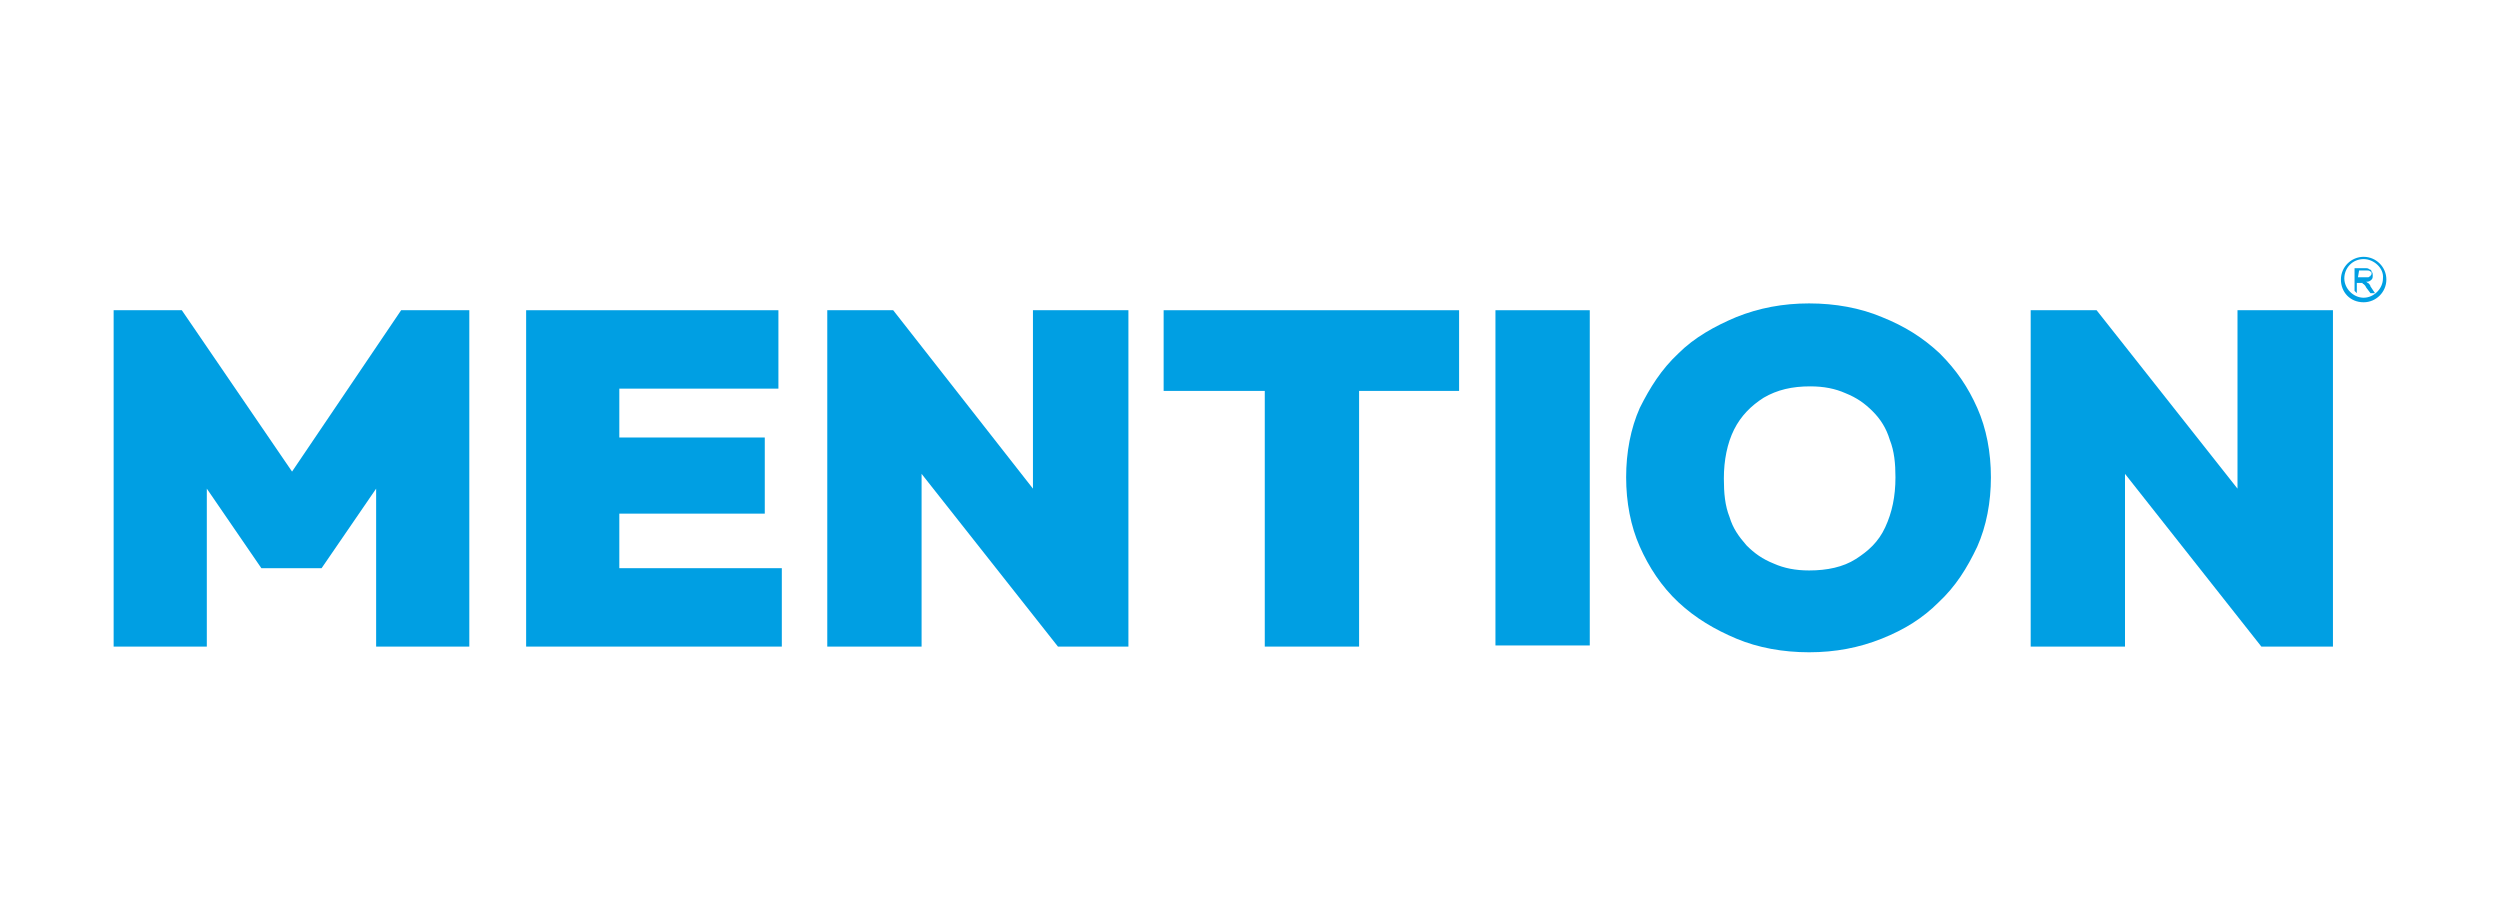
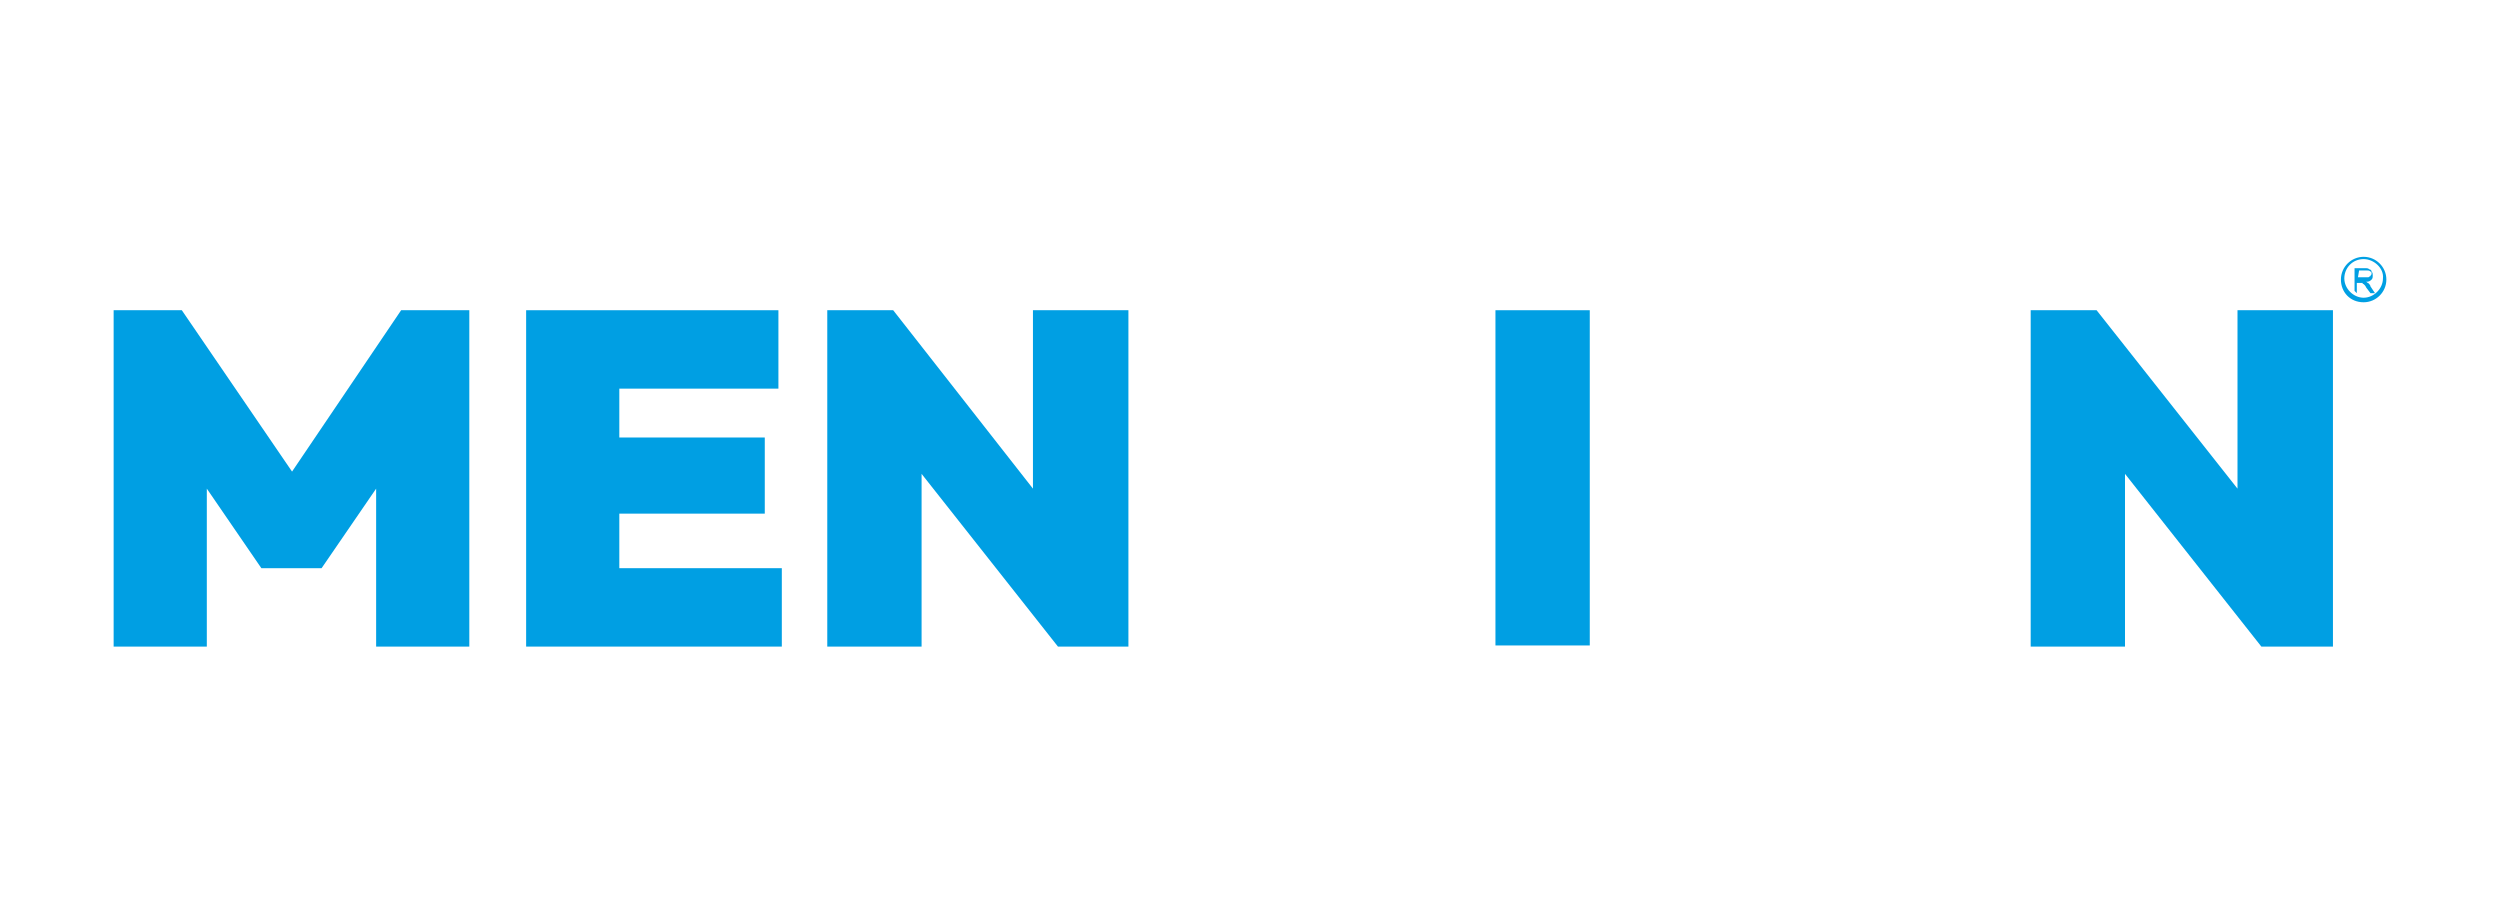
<svg xmlns="http://www.w3.org/2000/svg" version="1.1" id="Layer_1" x="0px" y="0px" viewBox="0 0 220 80" style="enable-background:new 0 0 220 80;" xml:space="preserve">
  <style type="text/css">
	.st0{fill:#009FE3;}
</style>
  <g>
    <g>
      <polygon class="st0" points="25.7,41.5 16,27.3 10,27.3 10,56.9 18.2,56.9 18.2,43 23,50 28.3,50 33.1,43 33.1,56.9 41.3,56.9     41.3,27.3 35.3,27.3   " />
      <polygon class="st0" points="54.5,45.2 67.3,45.2 67.3,38.5 54.5,38.5 54.5,34.2 68.5,34.2 68.5,27.3 54.5,27.3 52.9,27.3     46.3,27.3 46.3,56.9 52.9,56.9 54.5,56.9 68.8,56.9 68.8,50 54.5,50   " />
      <polygon class="st0" points="90.9,43 78.6,27.3 72.8,27.3 72.8,56.9 81.1,56.9 81.1,41.7 93.1,56.9 99.3,56.9 99.3,27.3     90.9,27.3   " />
-       <polygon class="st0" points="111.3,27.3 102.4,27.3 102.4,34.4 111.3,34.4 111.3,56.9 119.6,56.9 119.6,34.4 128.4,34.4     128.4,27.3 119.6,27.3   " />
      <rect x="131.6" y="27.3" class="st0" width="8.3" height="29.5" />
-       <path class="st0" d="M170.7,31.1c-1.5-1.4-3.1-2.4-5.1-3.2c-1.9-0.8-4.1-1.2-6.4-1.2c-2.3,0-4.4,0.4-6.4,1.2    c-1.9,0.8-3.7,1.8-5.1,3.2c-1.5,1.4-2.5,3-3.4,4.8c-0.8,1.8-1.2,3.9-1.2,6.1c0,2.2,0.4,4.3,1.2,6.1s1.9,3.5,3.4,4.9    c1.5,1.4,3.2,2.4,5.1,3.2s4.1,1.2,6.4,1.2c2.3,0,4.4-0.4,6.4-1.2s3.6-1.8,5-3.2c1.5-1.4,2.5-3,3.4-4.9c0.8-1.8,1.2-3.9,1.2-6.1    c0-2.2-0.4-4.3-1.2-6.1C173.2,34.1,172.2,32.6,170.7,31.1z M165.9,46.4c-0.6,1.3-1.5,2.1-2.6,2.8s-2.5,1-4.1,1    c-1.2,0-2.2-0.2-3.1-0.6c-1-0.4-1.7-0.9-2.4-1.6c-0.7-0.8-1.2-1.5-1.5-2.5c-0.4-1-0.5-2.1-0.5-3.4c0-1.6,0.3-3.1,0.9-4.3    c0.6-1.2,1.5-2.1,2.6-2.8c1.2-0.7,2.5-1,4.1-1c1.2,0,2.2,0.2,3.1,0.6c1,0.4,1.7,0.9,2.4,1.6c0.7,0.7,1.2,1.5,1.5,2.5    c0.4,1,0.5,2.1,0.5,3.3C166.8,43.7,166.5,45.1,165.9,46.4z" />
      <polygon class="st0" points="196.9,27.3 196.9,43 184.5,27.3 178.7,27.3 178.7,56.9 187,56.9 187,41.7 199,56.9 205.3,56.9     205.3,27.3   " />
    </g>
    <g id="Register_00000171713072568992604270000014481472167314151305_">
      <g>
        <path class="st0" d="M208,26.6c-1.2,0-2-0.9-2-2s0.9-2,2-2s2,0.9,2,2C210,25.7,209.1,26.6,208,26.6z M208,22.8     c-1,0-1.7,0.8-1.7,1.7s0.8,1.7,1.7,1.7s1.7-0.8,1.7-1.7C209.8,23.6,208.9,22.8,208,22.8z" />
      </g>
      <g>
        <path class="st0" d="M207.2,25.6v-2h0.9c0.2,0,0.3,0,0.4,0.1c0.1,0,0.2,0.1,0.2,0.2c0.1,0.1,0.1,0.2,0.1,0.3c0,0.2,0,0.3-0.1,0.4     c-0.1,0.1-0.2,0.2-0.5,0.2c0.1,0,0.1,0.1,0.2,0.1c0.1,0.1,0.2,0.2,0.2,0.3l0.4,0.6h-0.4l-0.3-0.4c-0.1-0.1-0.1-0.2-0.2-0.3     c-0.1-0.1-0.1-0.1-0.1-0.1s-0.1,0-0.1-0.1c0,0-0.1,0-0.2,0h-0.3v0.9L207.2,25.6L207.2,25.6z M207.5,24.4h0.6c0.1,0,0.2,0,0.3,0     c0.1,0,0.1-0.1,0.2-0.1c0-0.1,0.1-0.1,0.1-0.2s0-0.2-0.1-0.2c-0.1-0.1-0.2-0.1-0.3-0.1h-0.7L207.5,24.4L207.5,24.4z" />
      </g>
    </g>
  </g>
</svg>